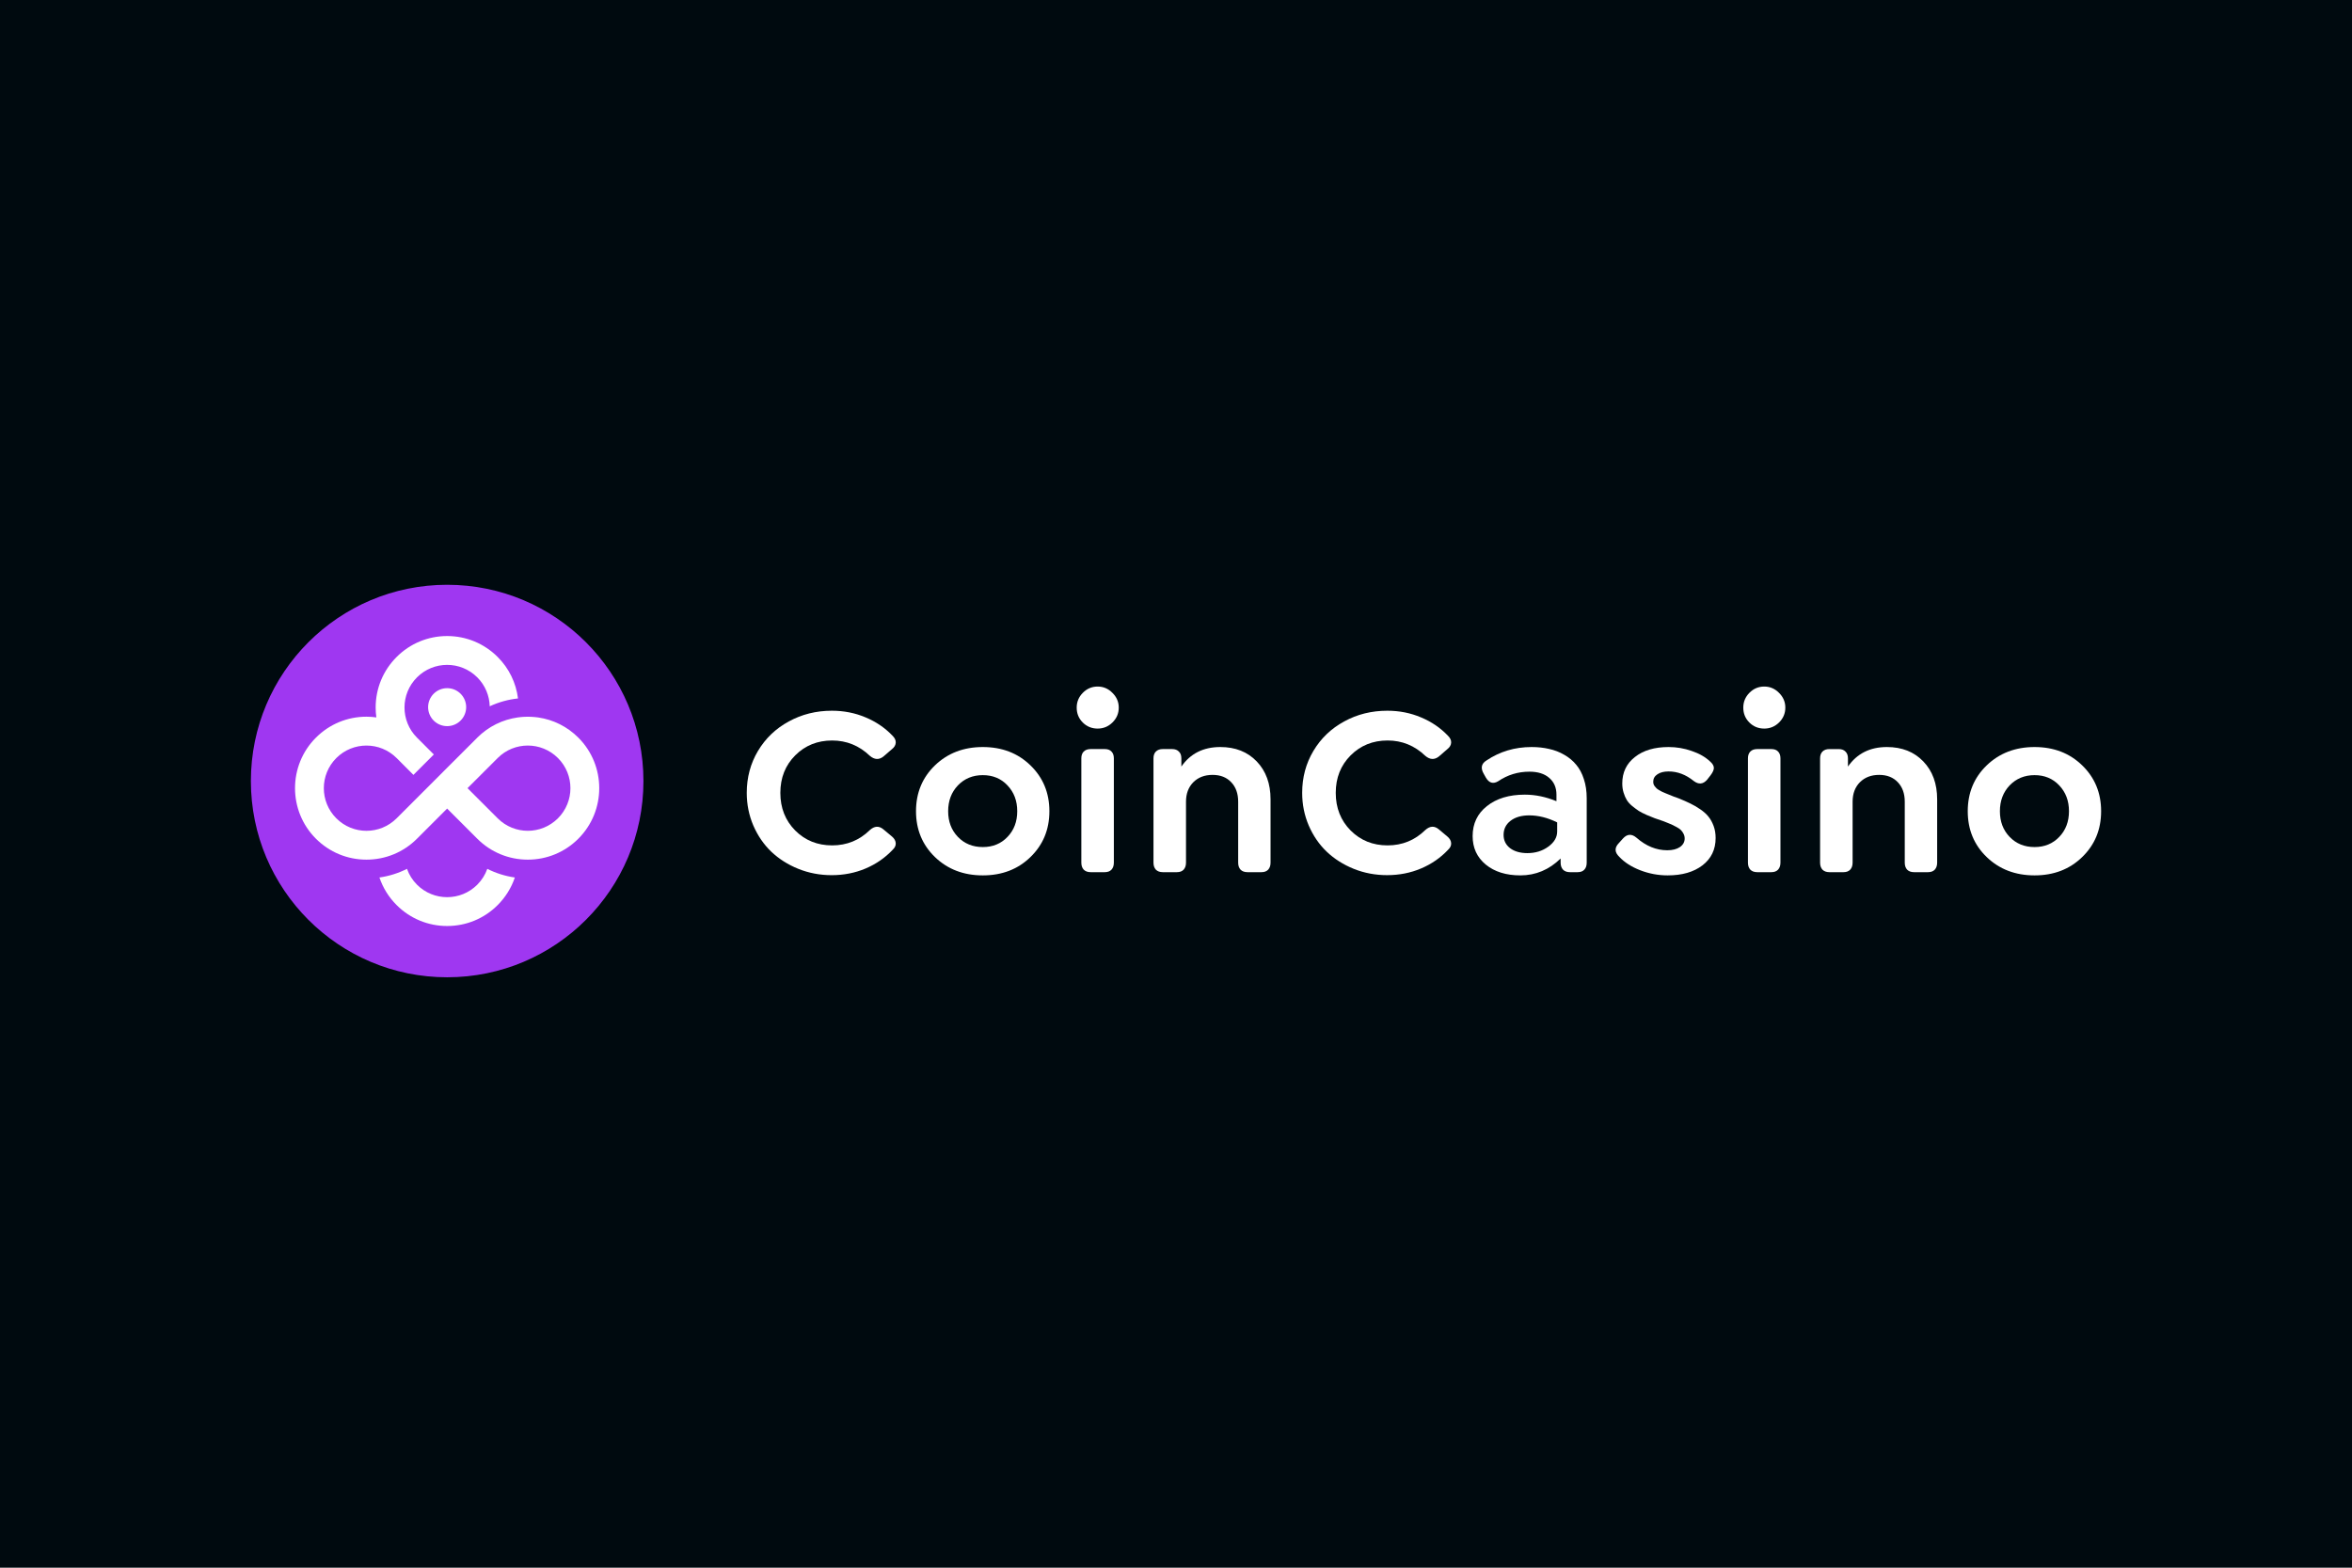
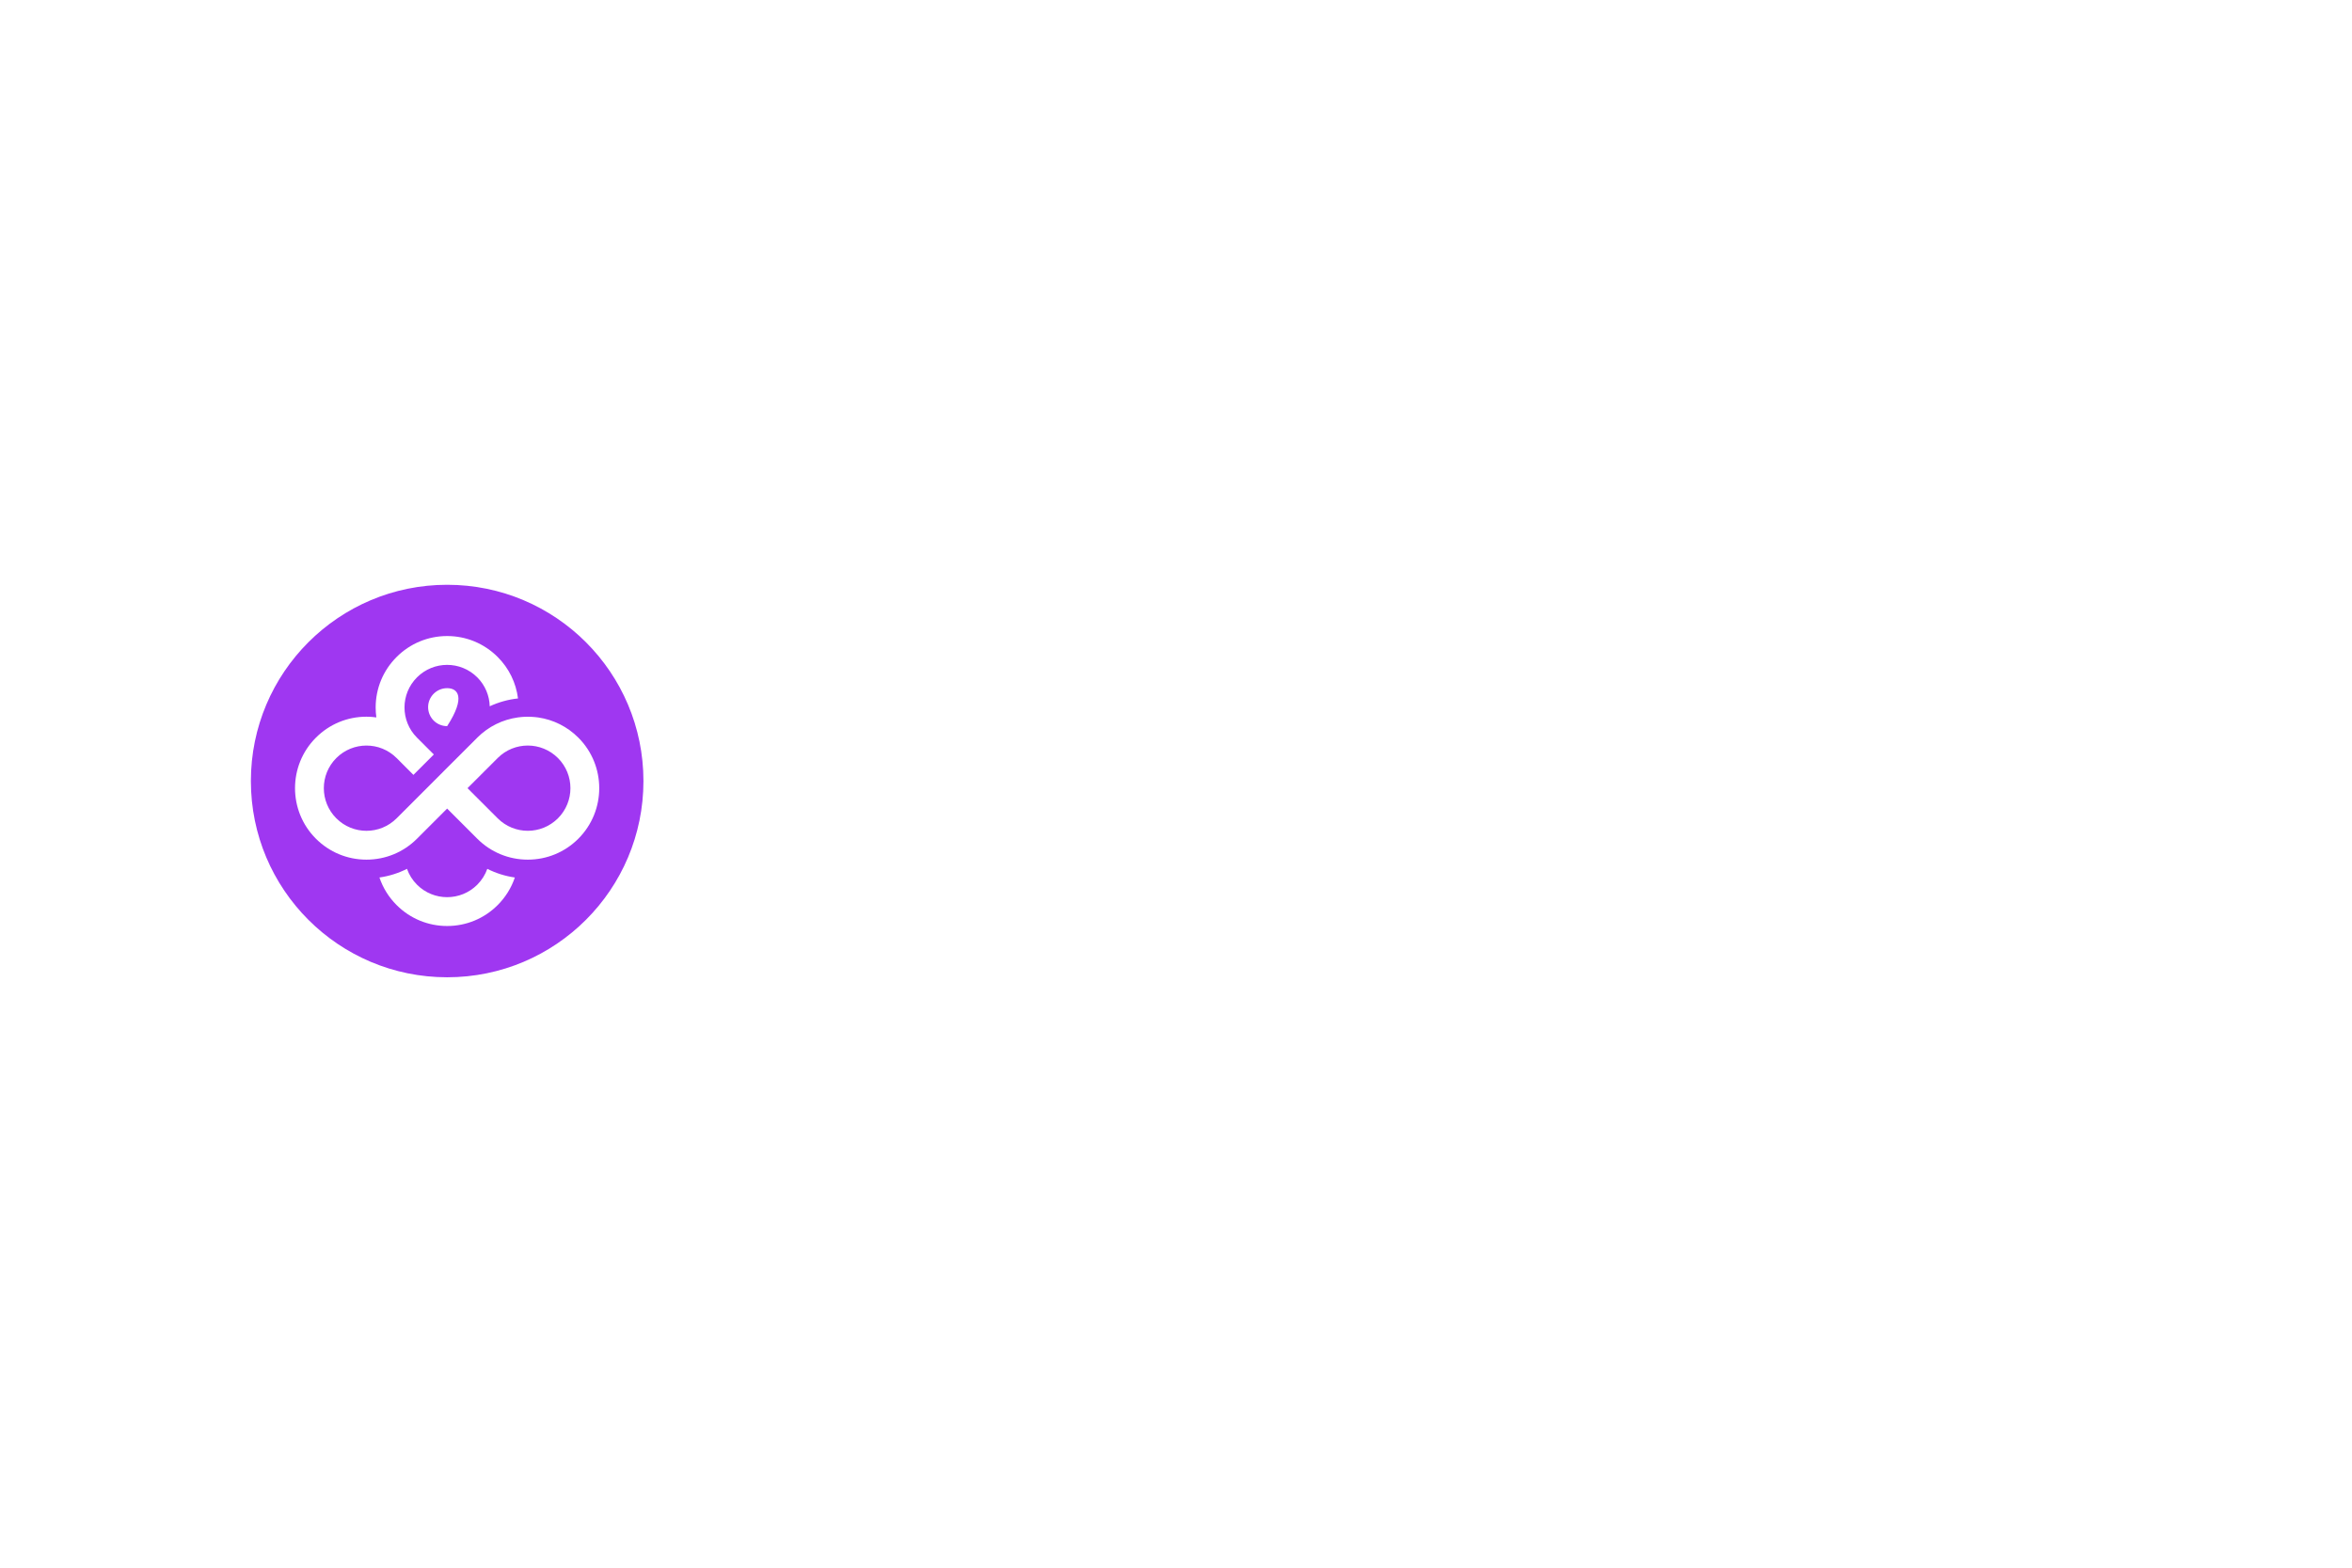
<svg xmlns="http://www.w3.org/2000/svg" width="150" height="100" viewBox="0 0 150 100" fill="none">
-   <rect width="150" height="100" fill="#000A0F" />
  <path d="M28.518 62.339C35.432 62.339 41.036 56.734 41.036 49.821C41.036 42.907 35.432 37.302 28.518 37.302C21.605 37.302 16 42.907 16 49.821C16 56.734 21.605 62.339 28.518 62.339Z" fill="#9F37F1" />
-   <path d="M27.303 45.108C27.303 45.777 27.847 46.319 28.517 46.319C29.186 46.319 29.73 45.777 29.73 45.108C29.73 44.44 29.186 43.897 28.517 43.897C27.847 43.897 27.303 44.44 27.303 45.108Z" fill="white" />
+   <path d="M27.303 45.108C27.303 45.777 27.847 46.319 28.517 46.319C29.73 44.44 29.186 43.897 28.517 43.897C27.847 43.897 27.303 44.44 27.303 45.108Z" fill="white" />
  <path d="M35.583 52.198C35.052 52.729 34.356 52.995 33.661 52.995C32.966 52.995 32.27 52.729 31.739 52.198L29.816 50.276L31.739 48.354C31.739 48.354 31.741 48.35 31.743 48.35C32.274 47.821 32.968 47.557 33.661 47.557C34.355 47.557 35.052 47.823 35.583 48.354C36.645 49.415 36.645 51.137 35.583 52.198ZM36.884 47.053C36.182 46.351 35.292 45.907 34.328 45.766C34.265 45.757 34.203 45.75 34.139 45.744C34.116 45.742 34.092 45.739 34.069 45.737C34.022 45.733 33.976 45.73 33.929 45.728C33.907 45.726 33.886 45.724 33.864 45.724C33.797 45.721 33.729 45.719 33.661 45.719C33.593 45.719 33.531 45.721 33.466 45.724C33.44 45.724 33.414 45.726 33.388 45.728C33.352 45.73 33.317 45.733 33.281 45.735C33.197 45.742 33.114 45.752 33.03 45.763C32.053 45.898 31.152 46.343 30.442 47.05C30.442 47.05 30.439 47.052 30.439 47.054L28.516 48.976L27.216 50.277L25.294 52.199C24.763 52.73 24.067 52.996 23.371 52.996C22.675 52.996 21.98 52.73 21.449 52.199C20.387 51.137 20.387 49.416 21.449 48.354C21.98 47.824 22.675 47.558 23.371 47.558C24.067 47.558 24.759 47.822 25.289 48.35C25.291 48.352 25.291 48.354 25.294 48.354L26.367 49.428L27.668 48.127L26.594 47.053C26.593 47.052 26.591 47.051 26.59 47.049C25.532 45.987 25.533 44.268 26.594 43.208C27.125 42.677 27.82 42.411 28.516 42.411C29.212 42.411 29.907 42.677 30.439 43.208C30.949 43.719 31.214 44.383 31.233 45.053C31.799 44.789 32.407 44.62 33.036 44.552C32.91 43.553 32.462 42.63 31.739 41.907C30.878 41.047 29.734 40.572 28.516 40.572C27.299 40.572 26.154 41.047 25.294 41.908C24.433 42.769 23.958 43.913 23.958 45.131C23.958 45.344 23.973 45.554 24.002 45.762C23.794 45.733 23.584 45.717 23.371 45.717C22.154 45.717 21.009 46.191 20.148 47.053C18.371 48.83 18.371 51.722 20.148 53.5C21.009 54.36 22.154 54.835 23.371 54.835C24.589 54.835 25.733 54.361 26.594 53.5L28.516 51.577L30.439 53.5C31.299 54.36 32.444 54.835 33.661 54.835C34.878 54.835 36.023 54.361 36.884 53.5C38.661 51.722 38.661 48.83 36.884 47.053Z" fill="white" />
  <path d="M30.439 56.433C29.908 56.964 29.212 57.229 28.516 57.229C27.821 57.229 27.125 56.964 26.595 56.433C26.299 56.138 26.087 55.791 25.957 55.422C25.407 55.699 24.816 55.886 24.199 55.974C24.42 56.628 24.79 57.229 25.294 57.733C26.155 58.593 27.299 59.068 28.516 59.068C29.734 59.068 30.879 58.595 31.739 57.733C32.242 57.23 32.613 56.63 32.834 55.974C32.218 55.886 31.628 55.699 31.078 55.422C30.947 55.791 30.733 56.137 30.439 56.433Z" fill="white" />
  <path d="M129.755 54.032C130.393 54.032 130.917 53.817 131.328 53.386C131.742 52.956 131.95 52.409 131.95 51.746C131.95 51.083 131.742 50.533 131.328 50.098C130.917 49.662 130.393 49.445 129.755 49.445C129.117 49.445 128.588 49.662 128.167 50.098C127.753 50.533 127.545 51.083 127.545 51.746C127.545 52.409 127.753 52.956 128.167 53.386C128.583 53.817 129.112 54.032 129.755 54.032ZM132.793 54.67C131.993 55.45 130.98 55.839 129.755 55.839C128.53 55.839 127.512 55.45 126.702 54.67C125.896 53.89 125.494 52.916 125.494 51.746C125.494 50.576 125.896 49.602 126.702 48.822C127.512 48.042 128.53 47.652 129.755 47.652C130.98 47.652 131.993 48.042 132.793 48.822C133.598 49.602 134 50.576 134 51.746C134 52.916 133.598 53.89 132.793 54.67Z" fill="white" />
  <path d="M120.338 47.652C121.3 47.652 122.074 47.959 122.662 48.572C123.249 49.184 123.543 49.989 123.543 50.986V55.027C123.543 55.214 123.492 55.364 123.391 55.475C123.29 55.581 123.148 55.634 122.965 55.634H122.069C121.882 55.634 121.735 55.581 121.629 55.475C121.527 55.364 121.477 55.214 121.477 55.027V51.138C121.477 50.622 121.33 50.209 121.037 49.9C120.743 49.586 120.345 49.429 119.844 49.429C119.338 49.429 118.927 49.586 118.614 49.9C118.305 50.214 118.151 50.627 118.151 51.138V55.027C118.151 55.214 118.1 55.364 117.998 55.475C117.897 55.581 117.755 55.634 117.573 55.634H116.67C116.482 55.634 116.335 55.581 116.229 55.475C116.128 55.364 116.077 55.214 116.077 55.027V48.374C116.077 48.187 116.128 48.042 116.229 47.941C116.335 47.834 116.482 47.782 116.67 47.782H117.262C117.449 47.782 117.593 47.834 117.695 47.941C117.801 48.042 117.854 48.187 117.854 48.374V48.898C118.431 48.068 119.259 47.652 120.338 47.652Z" fill="white" />
  <path d="M112.068 55.634C111.88 55.634 111.733 55.581 111.628 55.475C111.526 55.364 111.476 55.214 111.476 55.026V48.373C111.476 48.186 111.526 48.042 111.628 47.94C111.733 47.834 111.88 47.781 112.068 47.781H112.971C113.159 47.781 113.301 47.834 113.397 47.94C113.498 48.042 113.549 48.186 113.549 48.373V55.026C113.549 55.214 113.498 55.364 113.397 55.475C113.296 55.581 113.154 55.634 112.971 55.634H112.068ZM112.516 46.475C112.141 46.475 111.825 46.345 111.567 46.088C111.308 45.829 111.179 45.513 111.179 45.138C111.179 44.774 111.308 44.46 111.567 44.196C111.83 43.928 112.146 43.794 112.516 43.794C112.881 43.794 113.195 43.928 113.458 44.196C113.726 44.46 113.86 44.774 113.86 45.138C113.86 45.508 113.726 45.824 113.458 46.088C113.195 46.345 112.881 46.475 112.516 46.475Z" fill="white" />
  <path d="M106.355 55.839C105.753 55.839 105.17 55.73 104.608 55.513C104.046 55.295 103.601 55.009 103.271 54.655C102.968 54.366 102.957 54.075 103.241 53.781L103.507 53.485C103.775 53.191 104.064 53.176 104.373 53.44C104.98 53.971 105.633 54.237 106.332 54.237C106.666 54.237 106.934 54.168 107.138 54.032C107.34 53.89 107.441 53.708 107.441 53.485C107.441 53.374 107.415 53.272 107.366 53.181C107.319 53.09 107.267 53.014 107.206 52.953C107.15 52.892 107.056 52.826 106.924 52.756C106.798 52.685 106.694 52.632 106.613 52.596C106.537 52.561 106.413 52.511 106.242 52.445C106.176 52.419 106.125 52.399 106.089 52.384C105.856 52.303 105.671 52.239 105.534 52.194C105.398 52.143 105.224 52.072 105.01 51.981C104.803 51.89 104.636 51.804 104.509 51.723C104.388 51.642 104.251 51.541 104.099 51.419C103.947 51.293 103.831 51.164 103.75 51.032C103.669 50.9 103.601 50.743 103.545 50.561C103.489 50.379 103.461 50.184 103.461 49.976C103.461 49.272 103.73 48.71 104.266 48.29C104.803 47.864 105.519 47.652 106.416 47.652C106.922 47.652 107.413 47.735 107.889 47.903C108.37 48.065 108.76 48.288 109.059 48.571C109.211 48.702 109.292 48.834 109.302 48.966C109.311 49.093 109.241 49.257 109.089 49.459L108.869 49.74C108.616 50.029 108.332 50.054 108.018 49.817C107.517 49.412 106.983 49.209 106.416 49.209C106.117 49.209 105.879 49.27 105.702 49.391C105.525 49.508 105.436 49.665 105.436 49.862C105.436 49.918 105.443 49.971 105.459 50.022C105.474 50.067 105.499 50.112 105.534 50.158C105.575 50.204 105.611 50.244 105.641 50.28C105.677 50.315 105.729 50.353 105.8 50.394C105.877 50.434 105.939 50.47 105.99 50.5C106.041 50.525 106.117 50.558 106.218 50.599C106.32 50.639 106.401 50.672 106.461 50.698C106.522 50.723 106.616 50.761 106.742 50.812C106.874 50.857 106.973 50.892 107.039 50.918C107.342 51.04 107.595 51.151 107.798 51.252C108.001 51.348 108.213 51.472 108.436 51.624C108.659 51.776 108.833 51.933 108.96 52.095C109.092 52.257 109.2 52.454 109.287 52.688C109.373 52.92 109.415 53.176 109.415 53.454C109.415 54.189 109.134 54.771 108.572 55.201C108.016 55.627 107.277 55.839 106.355 55.839Z" fill="white" />
-   <path d="M97.411 54.419C97.923 54.419 98.366 54.282 98.74 54.009C99.12 53.735 99.31 53.411 99.31 53.036V52.459C98.702 52.16 98.107 52.011 97.525 52.011C97.034 52.011 96.639 52.126 96.341 52.353C96.042 52.581 95.892 52.882 95.892 53.257C95.892 53.606 96.029 53.887 96.302 54.1C96.581 54.312 96.951 54.419 97.411 54.419ZM97.677 47.652C98.077 47.652 98.449 47.692 98.793 47.773C99.143 47.849 99.465 47.973 99.758 48.145C100.057 48.313 100.31 48.523 100.518 48.776C100.73 49.024 100.895 49.33 101.011 49.695C101.133 50.06 101.193 50.467 101.193 50.917V55.027C101.193 55.218 101.143 55.368 101.042 55.474C100.945 55.581 100.803 55.634 100.617 55.634H100.123C99.935 55.634 99.788 55.581 99.682 55.474C99.581 55.363 99.53 55.214 99.53 55.027V54.761C98.796 55.48 97.94 55.839 96.963 55.839C96.052 55.839 95.315 55.609 94.753 55.148C94.196 54.687 93.918 54.082 93.918 53.333C93.918 52.538 94.222 51.9 94.829 51.419C95.442 50.933 96.247 50.689 97.244 50.689C97.918 50.689 98.591 50.829 99.264 51.107V50.689C99.264 50.239 99.11 49.882 98.801 49.619C98.498 49.355 98.077 49.224 97.54 49.224C96.812 49.224 96.148 49.426 95.551 49.831C95.231 50.024 94.971 49.95 94.768 49.611L94.631 49.368C94.414 48.999 94.469 48.713 94.799 48.51C95.649 47.938 96.609 47.652 97.677 47.652Z" fill="white" />
  <path d="M88.462 55.824C87.712 55.824 87.004 55.69 86.336 55.422C85.672 55.153 85.097 54.789 84.612 54.328C84.13 53.867 83.748 53.31 83.465 52.657C83.186 52.004 83.047 51.31 83.047 50.576C83.047 49.593 83.285 48.703 83.761 47.903C84.241 47.097 84.898 46.469 85.728 46.019C86.558 45.563 87.475 45.336 88.477 45.336C89.242 45.336 89.958 45.477 90.626 45.761C91.296 46.039 91.87 46.432 92.351 46.938C92.493 47.08 92.559 47.227 92.548 47.378C92.538 47.53 92.46 47.665 92.312 47.781L91.759 48.26C91.48 48.477 91.194 48.462 90.9 48.214C90.217 47.561 89.415 47.234 88.493 47.234C87.556 47.234 86.771 47.551 86.138 48.184C85.506 48.816 85.188 49.614 85.188 50.576C85.188 51.538 85.506 52.338 86.138 52.976C86.771 53.609 87.556 53.926 88.493 53.926C89.429 53.926 90.232 53.599 90.9 52.946C91.194 52.682 91.48 52.667 91.759 52.9L92.312 53.364C92.46 53.49 92.538 53.629 92.548 53.781C92.559 53.933 92.493 54.075 92.351 54.207C91.87 54.718 91.296 55.116 90.626 55.399C89.958 55.683 89.237 55.824 88.462 55.824Z" fill="white" />
-   <path d="M77.826 47.652C78.787 47.652 79.562 47.958 80.15 48.571C80.737 49.184 81.03 49.988 81.03 50.986V55.026C81.03 55.214 80.98 55.363 80.879 55.475C80.777 55.581 80.636 55.634 80.453 55.634H79.557C79.37 55.634 79.223 55.581 79.117 55.475C79.015 55.363 78.965 55.214 78.965 55.026V51.138C78.965 50.621 78.818 50.209 78.525 49.9C78.231 49.586 77.833 49.429 77.332 49.429C76.826 49.429 76.415 49.586 76.101 49.9C75.793 50.214 75.638 50.627 75.638 51.138V55.026C75.638 55.214 75.588 55.363 75.486 55.475C75.385 55.581 75.243 55.634 75.061 55.634H74.157C73.969 55.634 73.823 55.581 73.716 55.475C73.615 55.363 73.564 55.214 73.564 55.026V48.373C73.564 48.186 73.615 48.041 73.716 47.941C73.823 47.834 73.969 47.781 74.157 47.781H74.749C74.937 47.781 75.081 47.834 75.183 47.941C75.289 48.041 75.342 48.186 75.342 48.373V48.897C75.919 48.067 76.747 47.652 77.826 47.652Z" fill="white" />
  <path d="M69.556 55.634C69.369 55.634 69.222 55.581 69.115 55.475C69.014 55.364 68.963 55.214 68.963 55.026V48.373C68.963 48.186 69.014 48.042 69.115 47.94C69.222 47.834 69.369 47.781 69.556 47.781H70.46C70.647 47.781 70.789 47.834 70.885 47.94C70.986 48.042 71.037 48.186 71.037 48.373V55.026C71.037 55.214 70.986 55.364 70.885 55.475C70.784 55.581 70.642 55.634 70.46 55.634H69.556ZM70.004 46.475C69.629 46.475 69.313 46.345 69.055 46.088C68.796 45.829 68.667 45.513 68.667 45.138C68.667 44.774 68.796 44.46 69.055 44.196C69.318 43.928 69.634 43.794 70.004 43.794C70.369 43.794 70.683 43.928 70.945 44.196C71.214 44.46 71.349 44.774 71.349 45.138C71.349 45.508 71.214 45.824 70.945 46.088C70.683 46.345 70.369 46.475 70.004 46.475Z" fill="white" />
  <path d="M62.679 54.032C63.318 54.032 63.842 53.817 64.252 53.386C64.667 52.956 64.875 52.409 64.875 51.746C64.875 51.083 64.667 50.533 64.252 50.098C63.842 49.662 63.318 49.445 62.679 49.445C62.041 49.445 61.512 49.662 61.092 50.098C60.677 50.533 60.469 51.083 60.469 51.746C60.469 52.409 60.677 52.956 61.092 53.386C61.508 53.817 62.037 54.032 62.679 54.032ZM65.718 54.67C64.917 55.45 63.905 55.839 62.679 55.839C61.454 55.839 60.437 55.45 59.627 54.67C58.822 53.89 58.419 52.916 58.419 51.746C58.419 50.576 58.822 49.602 59.627 48.822C60.437 48.042 61.454 47.652 62.679 47.652C63.905 47.652 64.917 48.042 65.718 48.822C66.522 49.602 66.925 50.576 66.925 51.746C66.925 52.916 66.522 53.89 65.718 54.67Z" fill="white" />
  <path d="M53.04 55.825C52.291 55.825 51.582 55.69 50.914 55.422C50.25 55.154 49.676 54.789 49.19 54.329C48.709 53.868 48.327 53.31 48.043 52.657C47.764 52.004 47.625 51.311 47.625 50.577C47.625 49.594 47.863 48.703 48.339 47.903C48.82 47.098 49.476 46.47 50.307 46.02C51.137 45.564 52.053 45.336 53.055 45.336C53.82 45.336 54.537 45.478 55.205 45.761C55.873 46.04 56.448 46.432 56.929 46.938C57.071 47.08 57.137 47.227 57.126 47.379C57.116 47.531 57.038 47.665 56.891 47.781L56.336 48.26C56.058 48.478 55.772 48.463 55.478 48.215C54.795 47.562 53.992 47.235 53.071 47.235C52.134 47.235 51.349 47.551 50.716 48.184C50.084 48.817 49.767 49.615 49.767 50.577C49.767 51.538 50.084 52.339 50.716 52.977C51.349 53.61 52.134 53.926 53.071 53.926C54.008 53.926 54.81 53.599 55.478 52.946C55.772 52.683 56.058 52.668 56.336 52.901L56.891 53.364C57.038 53.491 57.116 53.63 57.126 53.781C57.137 53.934 57.071 54.075 56.929 54.207C56.448 54.718 55.873 55.116 55.205 55.4C54.537 55.683 53.815 55.825 53.04 55.825Z" fill="white" />
</svg>